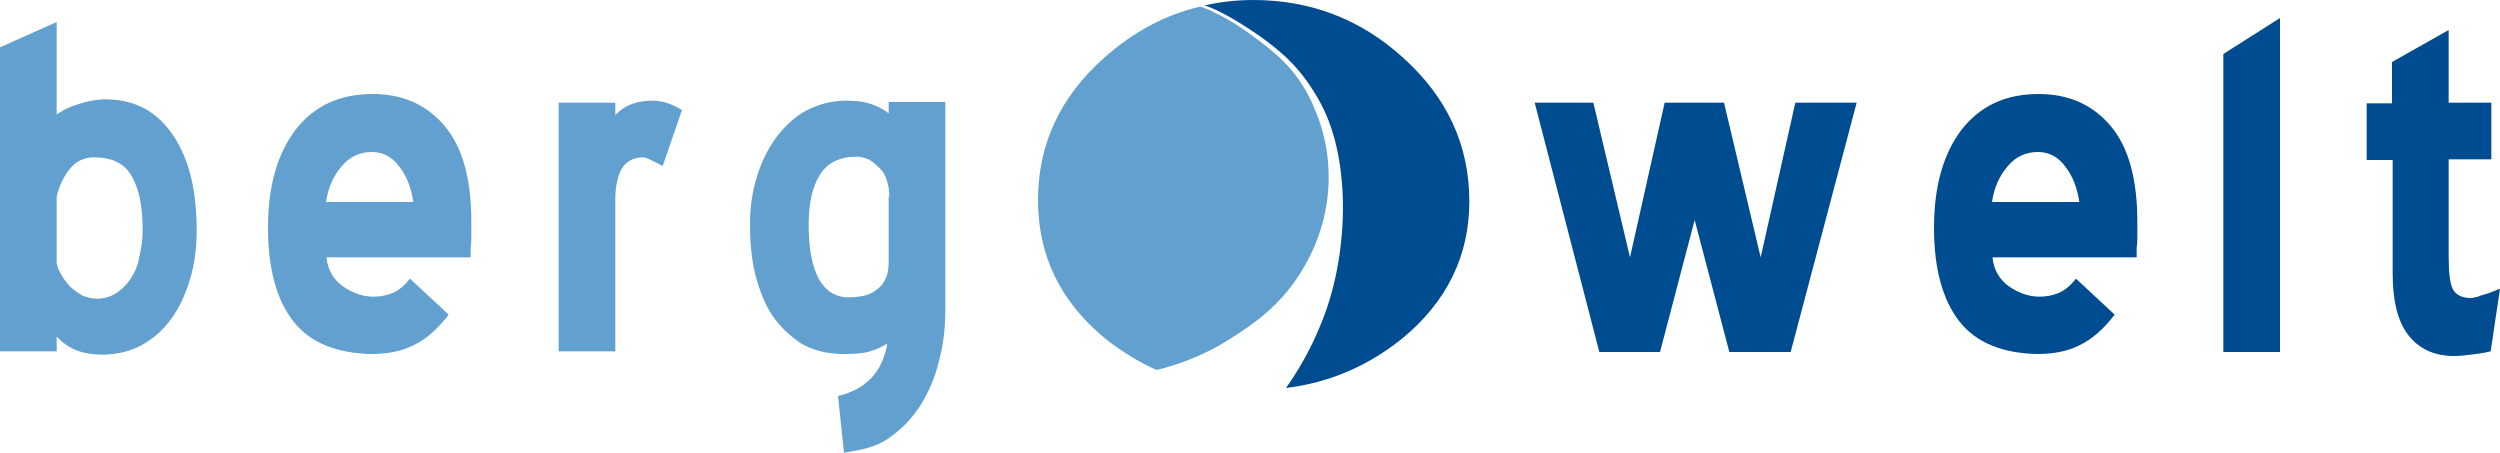
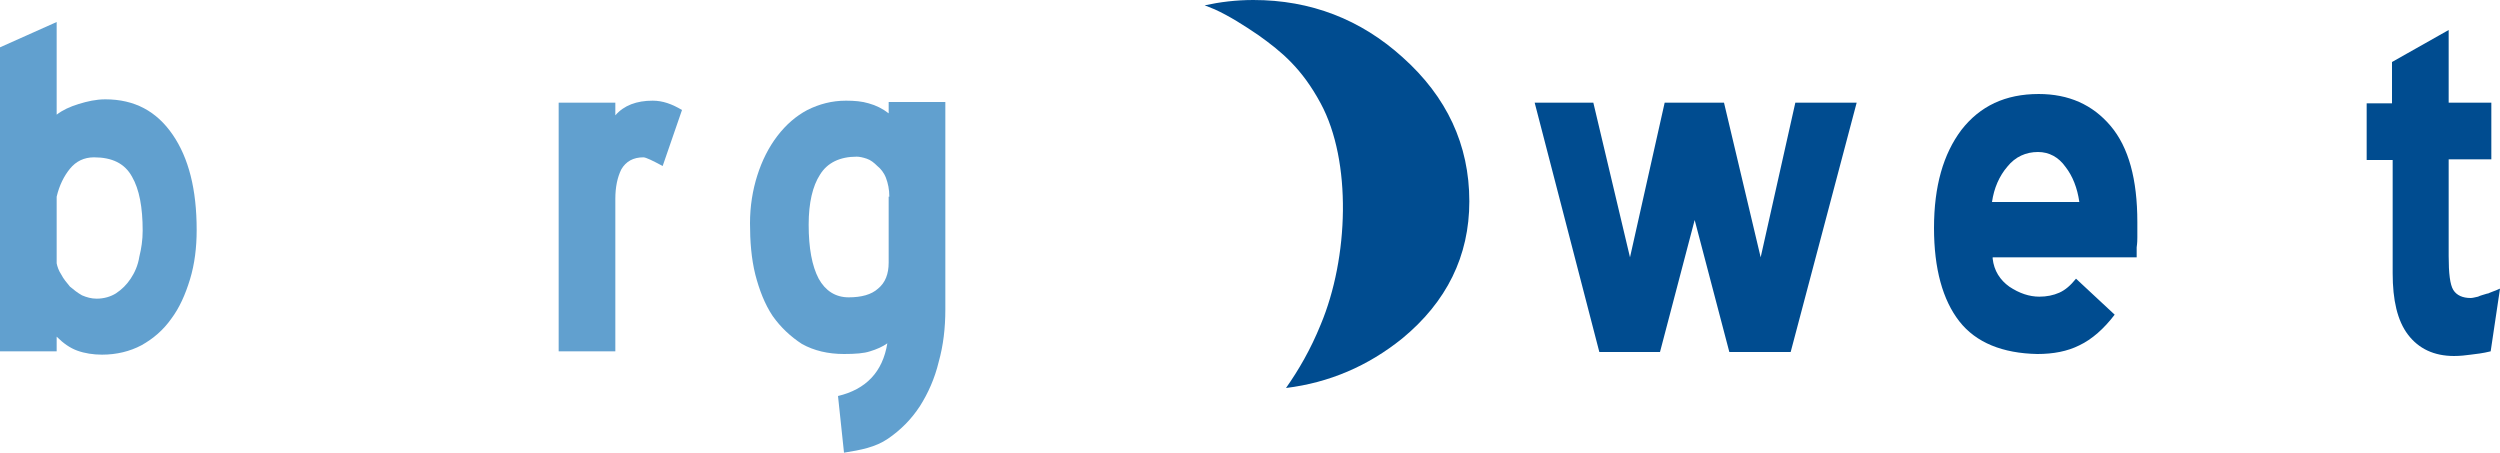
<svg xmlns="http://www.w3.org/2000/svg" version="1.1" id="Layer_1" x="0px" y="0px" viewBox="0 0 375 68" style="enable-background:new 0 0 375 68;" xml:space="preserve">
  <style type="text/css">
	.st0{fill:#61A0CF;}
	.st1{fill:#004C90;}
</style>
  <g id="Ebene_1">
</g>
  <g id="Isolationsmodus">
    <path class="st0" d="M0,7.1l8.5-3.8v13.9c0.9-0.7,2-1.2,3.3-1.6c1.3-0.4,2.6-0.7,4-0.7c4.4,0,7.7,1.8,10.1,5.3s3.6,8.2,3.6,14.3   c0,2.6-0.3,5.1-1,7.4c-0.7,2.3-1.6,4.3-2.8,5.9c-1.2,1.7-2.7,3-4.5,4c-1.7,0.9-3.7,1.4-5.9,1.4c-1.3,0-2.6-0.2-3.7-0.6   c-1.1-0.4-2.1-1.1-3.1-2.1v2.2H0V7.1z M14.1,23.6c-1.5,0-2.7,0.6-3.6,1.7c-0.9,1.1-1.6,2.5-2,4.2v10c0.1,0.5,0.3,1.1,0.7,1.7   c0.3,0.6,0.8,1.2,1.3,1.8c0.6,0.5,1.1,0.9,1.8,1.3c0.7,0.3,1.4,0.5,2.2,0.5c1.1,0,2.1-0.3,2.9-0.8c0.9-0.6,1.6-1.3,2.2-2.2   s1.1-2,1.3-3.3c0.3-1.2,0.5-2.5,0.5-3.9c0-3.5-0.5-6.2-1.6-8.1C18.7,24.5,16.8,23.6,14.1,23.6" />
-     <path class="st0" d="M49,38.8c0.2,1.8,1.1,3.2,2.5,4.2c1.5,1,3,1.5,4.5,1.5c1.1,0,2.1-0.2,3-0.6c0.9-0.4,1.7-1.1,2.5-2.1l5.8,5.4   c-1.6,2.1-3.4,3.7-5.3,4.6c-1.8,0.9-3.9,1.3-6.3,1.3c-5.2-0.1-9.2-1.7-11.7-4.9s-3.8-7.9-3.8-14c0-6.3,1.4-11.1,4.1-14.7   c2.8-3.6,6.6-5.4,11.6-5.4c4.5,0,8.1,1.6,10.8,4.8c2.7,3.2,4,8,4,14.4v2.3c0,0.3,0,0.8-0.1,1.5v1.5H49V38.8z M55.8,22.8   c-1.8,0-3.4,0.7-4.6,2.2c-1.2,1.4-2,3.2-2.3,5.3H62c-0.3-2.1-1-3.9-2.1-5.3C58.9,23.6,57.5,22.8,55.8,22.8" />
    <path class="st0" d="M99.4,24.9c-1.5-0.8-2.5-1.3-2.9-1.3c-1.5,0-2.6,0.6-3.3,1.8c-0.6,1.2-0.9,2.7-0.9,4.4v22.9h-8.5V15.4h8.5v1.9   c1.3-1.5,3.2-2.2,5.6-2.2c1.5,0,2.9,0.5,4.4,1.4L99.4,24.9z" />
    <path class="st0" d="M125.7,59.4c4.2-1,6.7-3.6,7.4-7.9c-0.7,0.5-1.6,0.9-2.6,1.2c-0.9,0.3-2.2,0.4-3.9,0.4c-2.4,0-4.5-0.5-6.3-1.5   c-1.7-1.1-3.2-2.5-4.4-4.2c-1.2-1.8-2-3.9-2.6-6.2c-0.6-2.4-0.8-5-0.8-7.7c0-2.6,0.4-5,1.1-7.2s1.7-4.2,3-5.9   c1.3-1.7,2.8-3,4.5-3.9c1.8-0.9,3.7-1.4,5.8-1.4c1.3,0,2.4,0.1,3.4,0.4c1.1,0.3,2.1,0.8,3,1.5v-1.7h8.5v31.1c0,2.8-0.3,5.4-1,7.9   c-0.6,2.5-1.6,4.7-2.8,6.6c-1.3,2-2.9,3.6-4.8,4.9c-1.9,1.3-4.1,1.7-6.6,2.1L125.7,59.4z M133.4,29.5c0-1.1-0.2-2-0.5-2.8   s-0.8-1.4-1.3-1.8c-0.5-0.5-1-0.9-1.6-1.1s-1.1-0.3-1.5-0.3c-2.5,0-4.4,0.9-5.5,2.7c-1.1,1.7-1.7,4.2-1.7,7.5   c0,3.5,0.5,6.2,1.5,8.1c1,1.8,2.5,2.8,4.5,2.8c1.9,0,3.4-0.4,4.4-1.3c1.1-0.9,1.6-2.2,1.6-3.9v-9.9H133.4z" />
-     <path class="st0" d="M173.5,55.5c-2.7-1.2-5.3-2.8-7.7-4.7c-6.7-5.5-10.1-12.4-10.1-20.8c0-8.3,3.3-15.5,10-21.4   C170,4.8,174.8,2.2,180,1c0.7,0.2,1.3,0.4,2,0.8c2.2,1,4.5,2.5,6.6,4.1c3.3,2.5,6.7,5.3,8.9,11.2c1.1,2.7,1.8,5.9,1.8,9.5   c0,5.1-1.5,9.6-3.5,13.1c-3.5,6.3-8.3,9.3-12.7,12C180.1,53.4,176.8,54.7,173.5,55.5" />
    <path class="st1" d="M220.4,30.2c0,8.2-3.4,15.1-10.1,20.6c-5.1,4.1-10.9,6.6-17.4,7.4c1.9-2.7,3.7-5.8,5.2-9.5   c4.2-10,4.7-24.5,0-33.2c-2.8-5.2-5.8-7.7-9.3-10.2c-2.2-1.5-4.4-2.9-6.6-3.9c-0.5-0.2-1-0.4-1.5-0.6C183,0.3,185.4,0,188,0   c8.6,0,16.1,2.9,22.4,8.6C217,14.5,220.4,21.7,220.4,30.2" />
    <polygon class="st1" points="239.9,52.8 230.2,15.4 239,15.4 244.5,38.6 249.7,15.4 258.6,15.4 264.1,38.6 269.3,15.4 278.5,15.4    268.6,52.8 259.4,52.8 254.2,33 249,52.8  " />
    <path class="st1" d="M298.9,38.8c0.2,1.8,1.1,3.2,2.5,4.2c1.5,1,3,1.5,4.5,1.5c1.1,0,2.1-0.2,3-0.6c0.9-0.4,1.7-1.1,2.5-2.1   l5.8,5.4c-1.6,2.1-3.4,3.7-5.3,4.6c-1.8,0.9-3.9,1.3-6.3,1.3c-5.2-0.1-9.2-1.7-11.7-4.9s-3.8-7.9-3.8-14c0-6.3,1.4-11.1,4.1-14.7   c2.8-3.6,6.6-5.4,11.6-5.4c4.5,0,8.1,1.6,10.8,4.8c2.7,3.2,4,8,4,14.4v2.3c0,0.3,0,0.8-0.1,1.5v1.5h-21.6V38.8z M305.7,22.8   c-1.8,0-3.4,0.7-4.6,2.2c-1.2,1.4-2,3.2-2.3,5.3h13.1c-0.3-2.1-1-3.9-2.1-5.3C308.8,23.6,307.4,22.8,305.7,22.8" />
-     <polygon class="st1" points="333.5,8.1 342,2.7 342,52.8 333.5,52.8  " />
    <path class="st1" d="M373.6,52.7c-1.2,0.3-2.2,0.4-3,0.5c-0.7,0.1-1.6,0.2-2.5,0.2c-3,0-5.3-1.1-6.9-3.2c-1.6-2.1-2.3-5.2-2.3-9.2   V24H355v-8.5h3.8V9.3l8.5-4.8v10.9h6.4v8.5h-6.4v14.5c0,2.6,0.2,4.3,0.7,5.1s1.4,1.2,2.6,1.2c0.3,0,0.6-0.1,1.1-0.2   c0.4-0.2,0.9-0.3,1.5-0.5l-0.1,0.1c0.1-0.1,0.4-0.2,0.9-0.4c0.6-0.2,0.9-0.4,1-0.4L373.6,52.7z" />
  </g>
</svg>